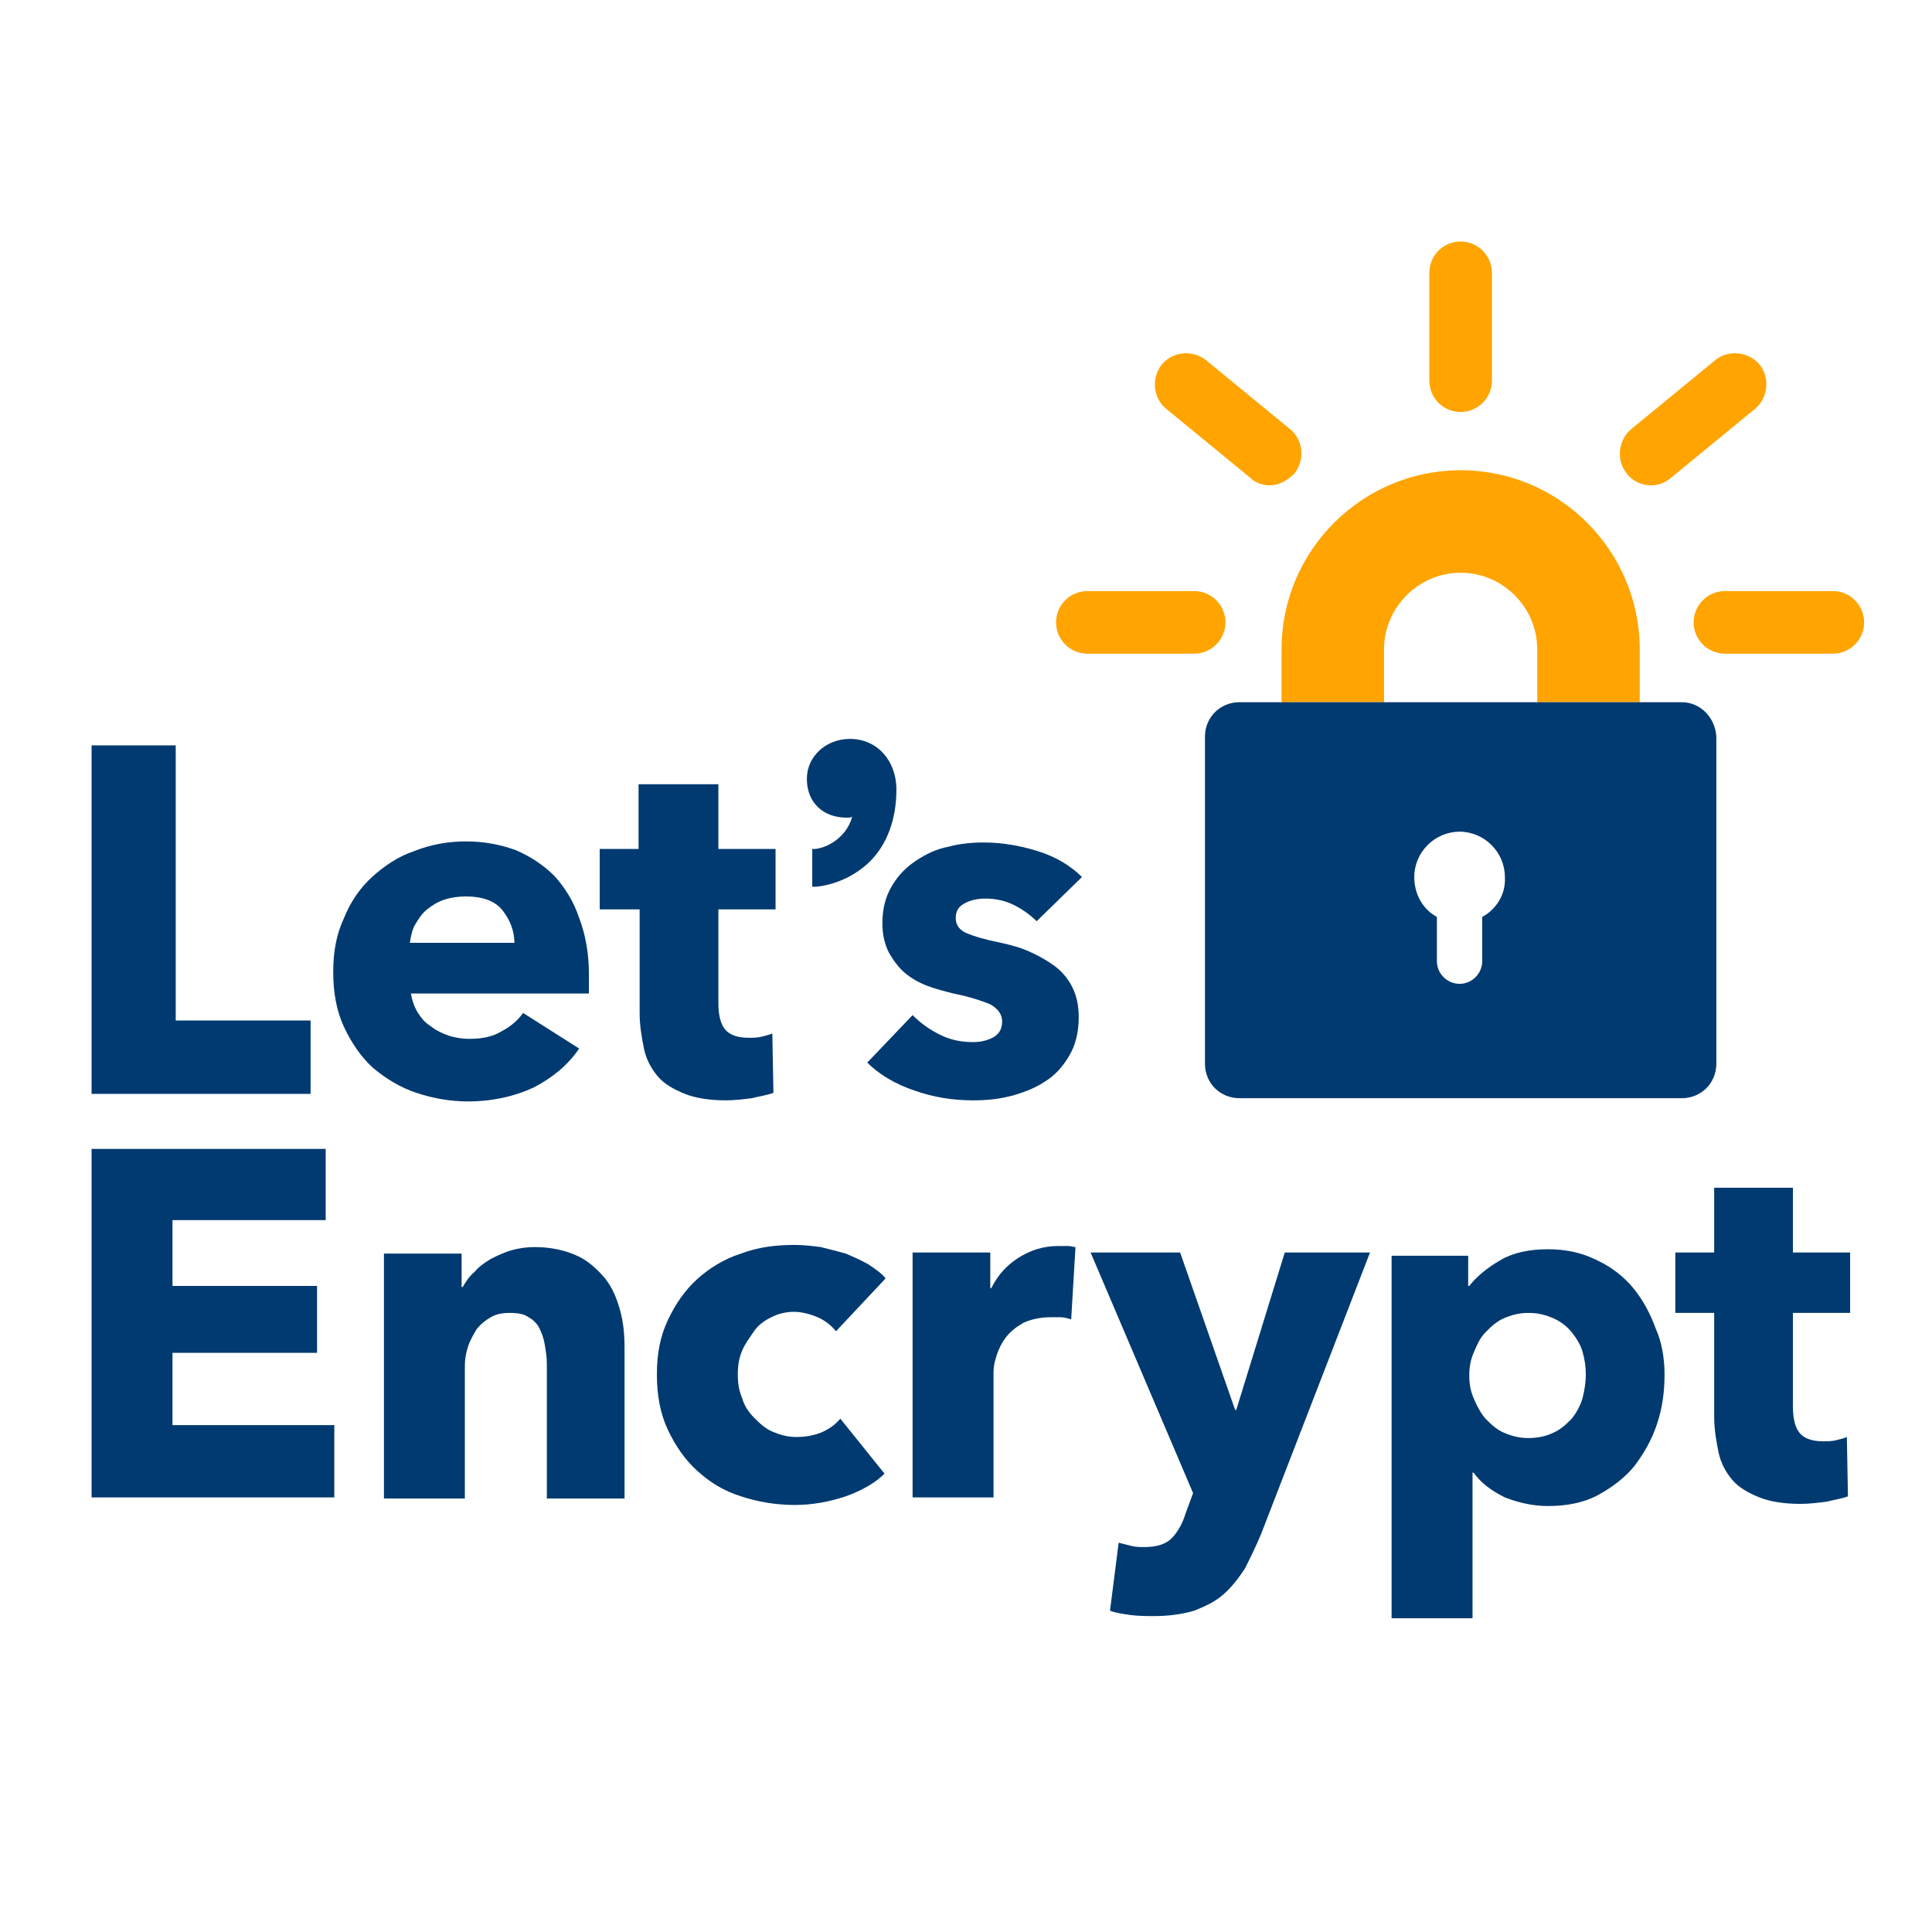
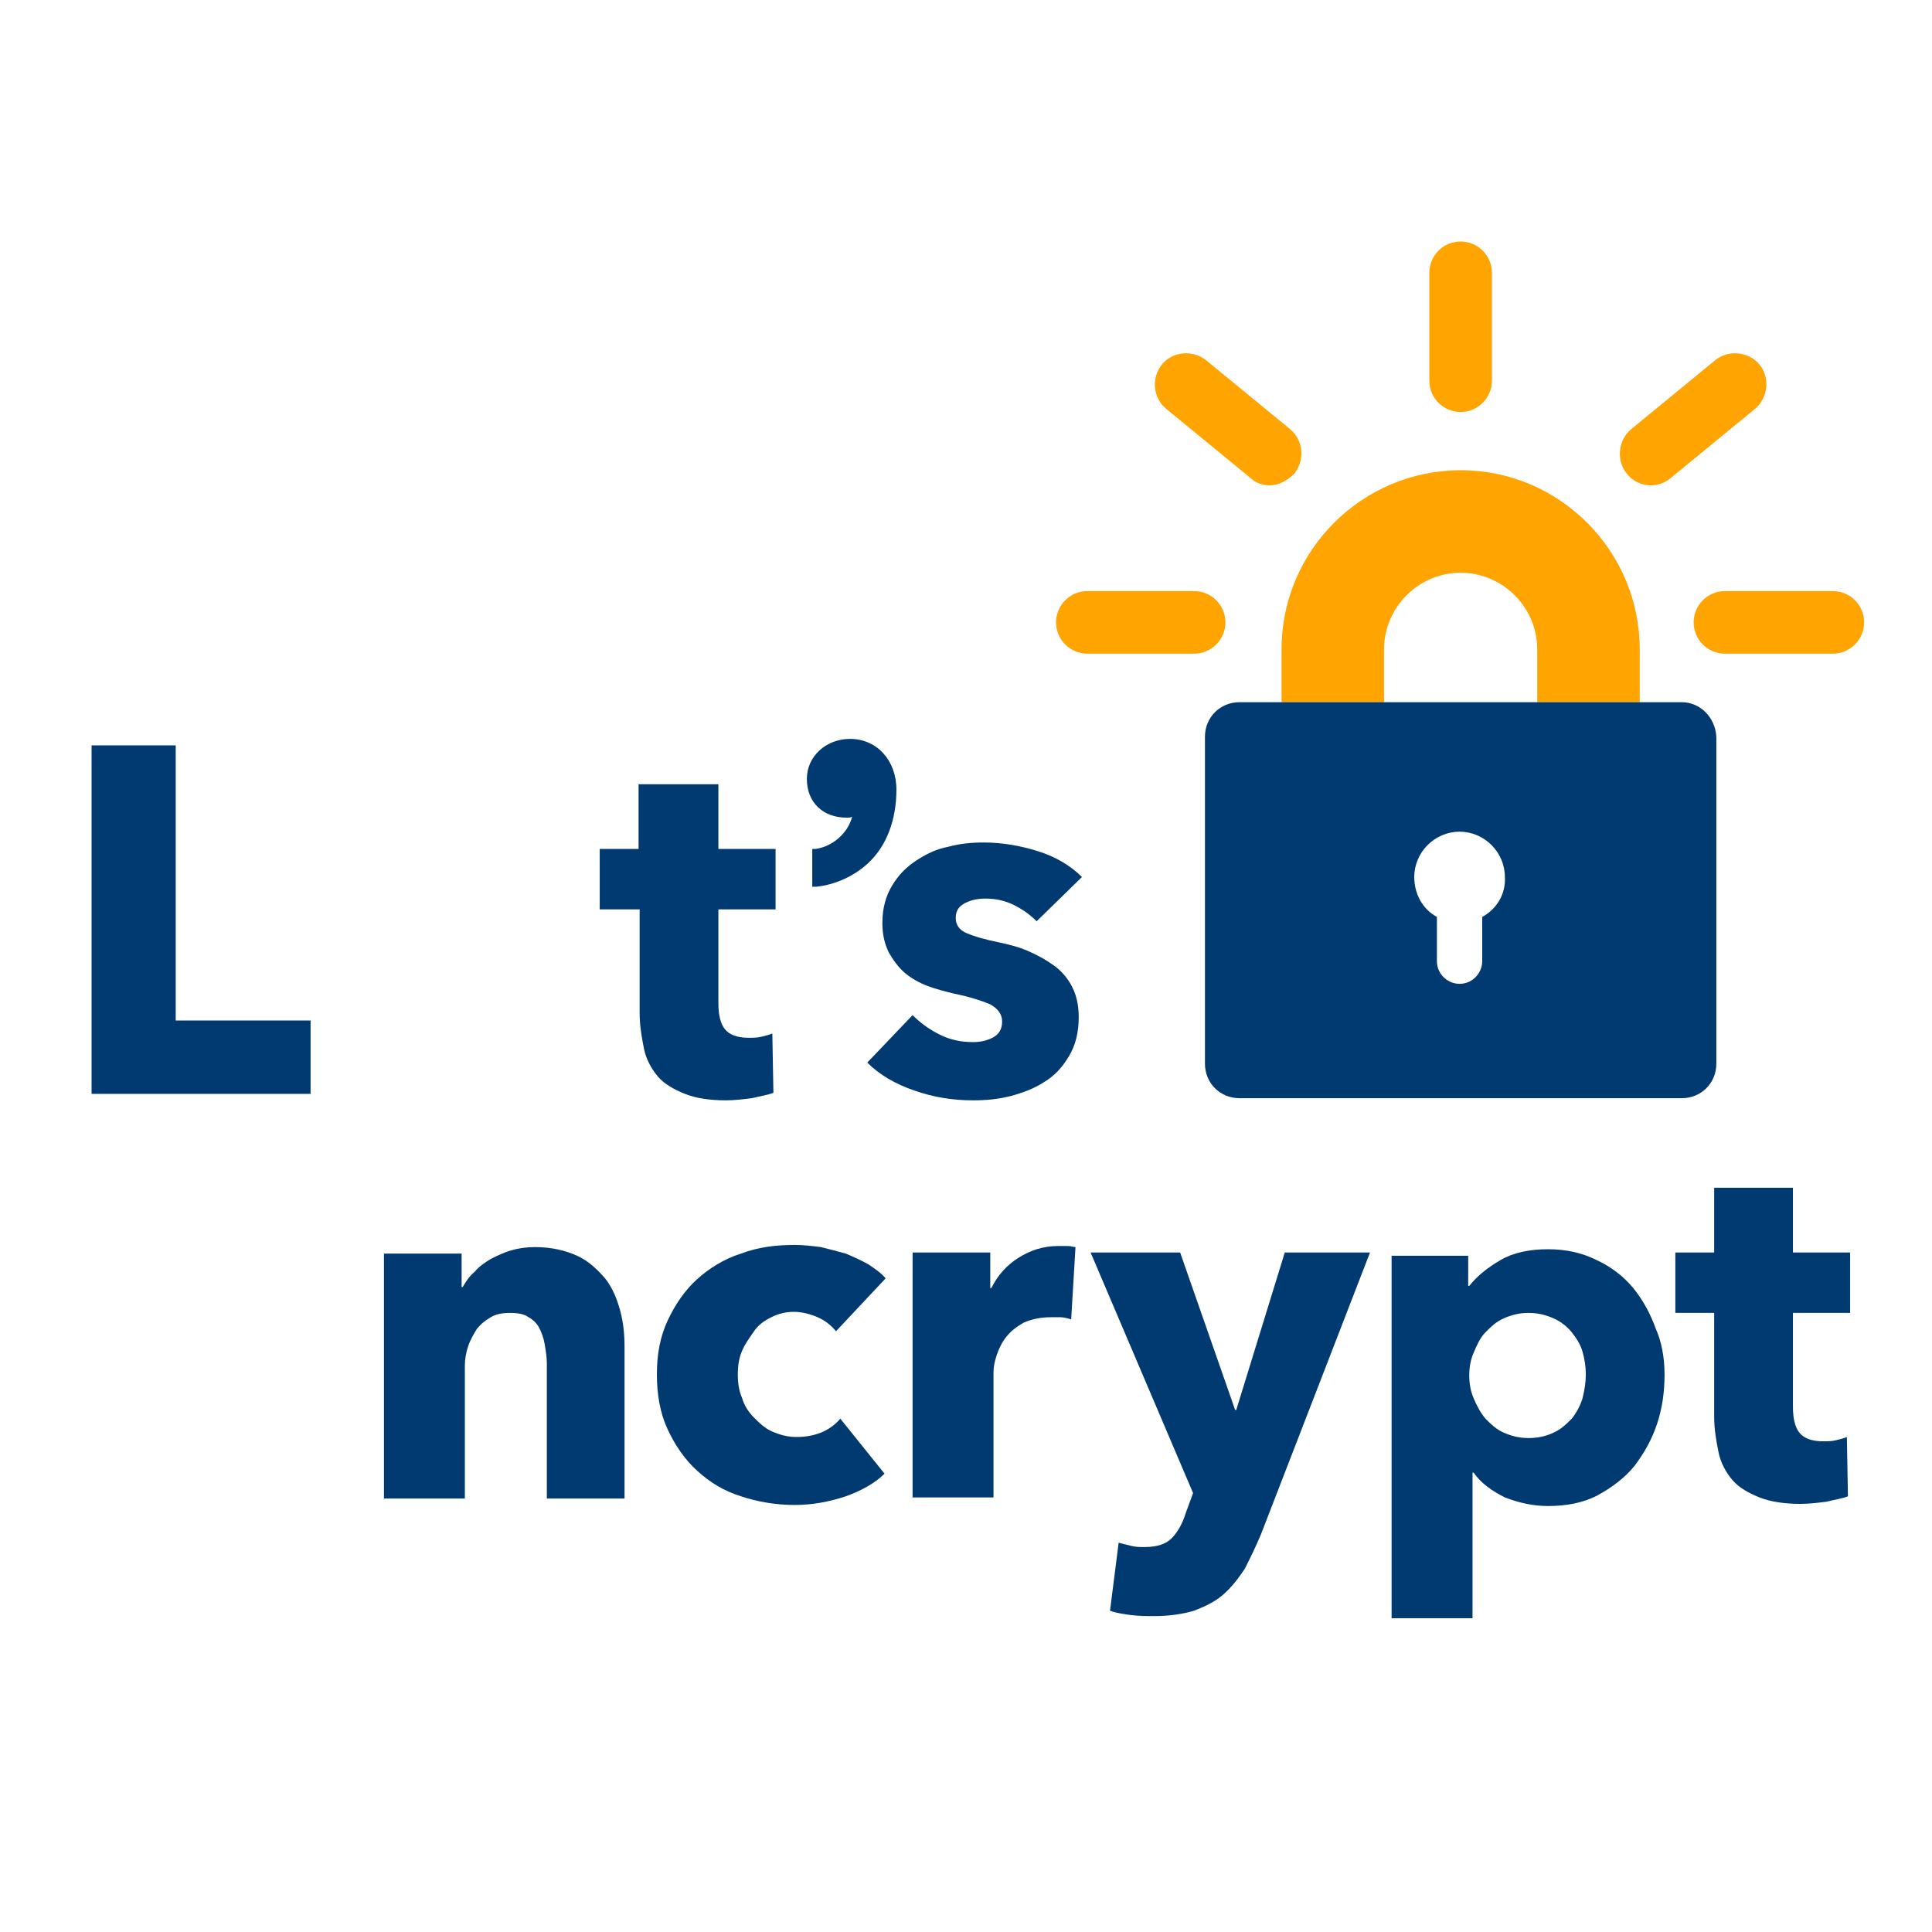
<svg xmlns="http://www.w3.org/2000/svg" width="104" height="104" viewBox="0 0 104 104" fill="none">
  <path d="M88.267 37.801H82.75V34.955C82.75 32.69 80.892 30.831 78.627 30.831C76.362 30.831 74.503 32.69 74.503 34.955V37.801H68.986V34.955C68.986 29.611 73.342 25.313 78.627 25.313C83.969 25.313 88.267 29.669 88.267 34.955V37.801Z" fill="#FFA400" />
  <path d="M90.532 37.8H66.722C65.676 37.8 64.863 38.614 64.863 39.659V57.258C64.863 58.303 65.676 59.116 66.722 59.116H90.532C91.578 59.116 92.391 58.303 92.391 57.258V39.659C92.332 38.614 91.519 37.8 90.532 37.8ZM79.788 49.359V51.74C79.788 52.379 79.266 52.96 78.569 52.96C77.93 52.96 77.349 52.437 77.349 51.74V49.359C76.594 48.952 76.13 48.139 76.13 47.21C76.13 45.874 77.233 44.77 78.569 44.77C79.904 44.77 81.008 45.874 81.008 47.21C81.066 48.139 80.543 48.952 79.788 49.359Z" fill="#003A70" />
  <path d="M64.281 35.187H58.532C57.603 35.187 56.848 34.432 56.848 33.502C56.848 32.573 57.603 31.818 58.532 31.818H64.281C65.21 31.818 65.965 32.573 65.965 33.502C65.965 34.432 65.21 35.187 64.281 35.187Z" fill="#FFA400" />
  <path d="M68.347 26.126C67.999 26.126 67.592 26.01 67.302 25.72L62.772 22.003C62.075 21.422 61.959 20.376 62.54 19.621C63.12 18.924 64.166 18.808 64.921 19.389L69.451 23.106C70.148 23.687 70.264 24.732 69.683 25.487C69.276 25.894 68.812 26.126 68.347 26.126Z" fill="#FFA400" />
  <path d="M78.626 22.177C77.696 22.177 76.941 21.422 76.941 20.492V14.684C76.941 13.755 77.696 13 78.626 13C79.555 13 80.31 13.755 80.31 14.684V20.492C80.31 21.422 79.555 22.177 78.626 22.177Z" fill="#FFA400" />
  <path d="M88.847 26.126C88.382 26.126 87.859 25.894 87.569 25.487C86.988 24.791 87.105 23.687 87.801 23.106L92.331 19.389C93.028 18.808 94.132 18.924 94.712 19.621C95.293 20.318 95.177 21.422 94.48 22.003L89.95 25.72C89.602 26.01 89.253 26.126 88.847 26.126Z" fill="#FFA400" />
  <path d="M98.662 35.187H92.854C91.925 35.187 91.17 34.432 91.17 33.502C91.17 32.573 91.925 31.818 92.854 31.818H98.662C99.591 31.818 100.346 32.573 100.346 33.502C100.346 34.432 99.591 35.187 98.662 35.187Z" fill="#FFA400" />
  <path d="M4.93 58.884V40.124H9.459V54.934H16.719V58.884H4.93Z" fill="#003A70" />
-   <path d="M31.701 52.437C31.701 52.611 31.701 52.785 31.701 52.96C31.701 53.134 31.701 53.308 31.701 53.482H22.119C22.177 53.831 22.293 54.179 22.467 54.47C22.642 54.76 22.874 55.05 23.164 55.225C23.455 55.457 23.803 55.631 24.151 55.748C24.5 55.864 24.906 55.922 25.255 55.922C25.952 55.922 26.532 55.806 26.997 55.515C27.462 55.283 27.868 54.934 28.159 54.528L31.178 56.444C30.54 57.374 29.727 58.013 28.739 58.535C27.752 59 26.532 59.29 25.197 59.29C24.209 59.29 23.28 59.116 22.409 58.826C21.538 58.535 20.783 58.071 20.086 57.49C19.447 56.909 18.925 56.154 18.518 55.283C18.112 54.412 17.938 53.424 17.938 52.321C17.938 51.217 18.112 50.288 18.518 49.417C18.867 48.545 19.389 47.79 20.028 47.21C20.667 46.629 21.422 46.106 22.293 45.816C23.164 45.467 24.093 45.293 25.081 45.293C26.068 45.293 26.939 45.467 27.752 45.758C28.565 46.106 29.262 46.571 29.843 47.152C30.424 47.79 30.888 48.545 31.178 49.417C31.527 50.346 31.701 51.333 31.701 52.437ZM27.694 50.811C27.694 50.114 27.462 49.533 27.055 49.01C26.649 48.487 25.952 48.255 25.081 48.255C24.674 48.255 24.268 48.313 23.919 48.429C23.571 48.545 23.28 48.72 22.99 48.952C22.7 49.184 22.525 49.475 22.351 49.765C22.177 50.056 22.119 50.404 22.061 50.753H27.694V50.811Z" fill="#003A70" />
  <path d="M38.671 48.952V54.005C38.671 54.644 38.788 55.108 39.02 55.399C39.252 55.689 39.659 55.864 40.297 55.864C40.53 55.864 40.762 55.864 40.994 55.806C41.227 55.747 41.459 55.689 41.575 55.631L41.633 58.826C41.343 58.942 40.936 59 40.472 59.116C40.007 59.174 39.542 59.232 39.078 59.232C38.207 59.232 37.452 59.116 36.871 58.884C36.29 58.651 35.768 58.361 35.419 57.955C35.071 57.548 34.78 57.025 34.664 56.444C34.548 55.864 34.432 55.225 34.432 54.528V48.952H32.283V45.699H34.374V42.215H38.671V45.699H41.749V48.952H38.671Z" fill="#003A70" />
  <path d="M55.803 49.591C55.455 49.242 55.048 48.952 54.584 48.72C54.119 48.487 53.596 48.371 53.074 48.371C52.667 48.371 52.319 48.429 51.97 48.604C51.622 48.778 51.448 49.01 51.448 49.417C51.448 49.765 51.622 50.056 52.028 50.23C52.435 50.404 53.016 50.578 53.887 50.753C54.409 50.869 54.874 50.985 55.397 51.217C55.919 51.45 56.326 51.682 56.732 51.972C57.139 52.263 57.487 52.669 57.72 53.134C57.952 53.599 58.068 54.121 58.068 54.76C58.068 55.573 57.894 56.27 57.545 56.851C57.197 57.432 56.791 57.897 56.21 58.245C55.687 58.593 55.048 58.826 54.409 59C53.712 59.174 53.074 59.232 52.377 59.232C51.273 59.232 50.228 59.058 49.241 58.71C48.196 58.361 47.324 57.838 46.685 57.2L49.125 54.644C49.531 55.051 49.996 55.399 50.577 55.689C51.157 55.98 51.738 56.096 52.377 56.096C52.725 56.096 53.074 56.038 53.422 55.864C53.771 55.689 53.945 55.399 53.945 54.992C53.945 54.586 53.712 54.295 53.306 54.063C52.9 53.889 52.203 53.657 51.331 53.482C50.867 53.366 50.402 53.25 49.938 53.076C49.473 52.902 49.067 52.669 48.718 52.379C48.37 52.088 48.079 51.682 47.847 51.275C47.615 50.811 47.499 50.288 47.499 49.707C47.499 48.894 47.673 48.255 48.021 47.674C48.37 47.093 48.776 46.687 49.299 46.338C49.822 45.99 50.402 45.7 51.041 45.583C51.68 45.409 52.319 45.351 52.958 45.351C53.945 45.351 54.932 45.525 55.861 45.816C56.791 46.106 57.603 46.571 58.242 47.21L55.803 49.591Z" fill="#003A70" />
-   <path d="M4.93 80.606V61.846H17.532V65.679H9.285V69.222H17.067V72.823H9.285V76.715H17.996V80.606H4.93Z" fill="#003A70" />
  <path d="M29.437 80.606V73.404C29.437 73.056 29.379 72.707 29.321 72.359C29.263 72.01 29.147 71.72 29.031 71.487C28.915 71.255 28.682 71.023 28.45 70.907C28.218 70.732 27.869 70.674 27.463 70.674C27.056 70.674 26.708 70.732 26.417 70.907C26.127 71.081 25.895 71.255 25.662 71.546C25.488 71.836 25.314 72.126 25.198 72.475C25.082 72.823 25.023 73.172 25.023 73.52V80.664H20.668V67.48H24.849V69.28H24.907C25.082 68.99 25.256 68.7 25.546 68.467C25.779 68.177 26.127 67.945 26.417 67.77C26.766 67.596 27.114 67.422 27.521 67.306C27.927 67.189 28.334 67.131 28.798 67.131C29.669 67.131 30.424 67.306 31.063 67.596C31.702 67.886 32.167 68.351 32.573 68.816C32.98 69.338 33.212 69.919 33.386 70.558C33.56 71.197 33.619 71.836 33.619 72.533V80.664H29.437V80.606Z" fill="#003A70" />
  <path d="M45.002 71.662C44.769 71.371 44.421 71.081 44.014 70.907C43.608 70.732 43.143 70.616 42.737 70.616C42.272 70.616 41.866 70.732 41.517 70.907C41.169 71.081 40.82 71.313 40.588 71.662C40.356 72.01 40.123 72.3 39.949 72.707C39.775 73.114 39.717 73.52 39.717 73.985C39.717 74.45 39.775 74.856 39.949 75.263C40.065 75.669 40.298 76.018 40.588 76.308C40.878 76.599 41.169 76.889 41.575 77.063C41.982 77.237 42.388 77.353 42.853 77.353C43.318 77.353 43.724 77.295 44.189 77.121C44.595 76.947 44.944 76.715 45.234 76.366L47.615 79.328C47.092 79.851 46.337 80.258 45.524 80.548C44.653 80.838 43.724 81.013 42.795 81.013C41.749 81.013 40.762 80.838 39.891 80.548C38.962 80.258 38.207 79.793 37.51 79.154C36.871 78.573 36.349 77.818 35.942 76.947C35.536 76.076 35.361 75.088 35.361 73.985C35.361 72.881 35.536 71.952 35.942 71.081C36.349 70.21 36.871 69.454 37.51 68.874C38.149 68.293 38.962 67.77 39.891 67.48C40.82 67.131 41.749 67.015 42.795 67.015C43.259 67.015 43.724 67.073 44.189 67.131C44.653 67.248 45.118 67.364 45.524 67.48C45.931 67.654 46.337 67.828 46.744 68.061C47.092 68.293 47.441 68.525 47.673 68.816L45.002 71.662Z" fill="#003A70" />
  <path d="M57.662 71.023C57.488 70.965 57.255 70.907 57.081 70.907C56.907 70.907 56.733 70.907 56.559 70.907C55.978 70.907 55.513 71.023 55.107 71.197C54.7 71.429 54.41 71.662 54.178 71.952C53.945 72.242 53.771 72.591 53.655 72.939C53.539 73.288 53.481 73.578 53.481 73.869V80.606H49.125V67.422H53.306V69.338H53.364C53.713 68.641 54.178 68.119 54.816 67.712C55.455 67.306 56.152 67.073 56.965 67.073C57.139 67.073 57.313 67.073 57.488 67.073C57.662 67.073 57.778 67.131 57.894 67.131L57.662 71.023Z" fill="#003A70" />
  <path d="M67.883 82.581C67.592 83.278 67.302 83.859 67.012 84.439C66.663 84.962 66.315 85.427 65.85 85.833C65.386 86.24 64.863 86.472 64.282 86.704C63.701 86.879 62.947 86.995 62.133 86.995C61.727 86.995 61.32 86.995 60.856 86.937C60.449 86.879 60.043 86.821 59.752 86.704L60.217 83.045C60.449 83.103 60.682 83.162 60.914 83.22C61.146 83.278 61.379 83.278 61.611 83.278C62.308 83.278 62.772 83.103 63.063 82.813C63.353 82.523 63.643 82.058 63.818 81.477L64.224 80.374L58.707 67.422H63.527L66.489 75.901H66.547L69.16 67.422H73.748L67.883 82.581Z" fill="#003A70" />
  <path d="M89.603 73.985C89.603 74.914 89.487 75.785 89.197 76.656C88.906 77.528 88.5 78.225 87.977 78.921C87.454 79.56 86.757 80.083 86.002 80.49C85.247 80.896 84.318 81.07 83.331 81.07C82.518 81.07 81.763 80.896 81.008 80.606C80.311 80.257 79.73 79.851 79.324 79.27H79.266V87.111H74.91V67.596H79.033V69.222H79.091C79.498 68.699 80.079 68.235 80.776 67.828C81.473 67.422 82.344 67.247 83.331 67.247C84.26 67.247 85.131 67.422 85.944 67.828C86.699 68.177 87.396 68.699 87.919 69.338C88.442 69.977 88.848 70.732 89.138 71.545C89.429 72.184 89.603 73.055 89.603 73.985ZM85.364 73.985C85.364 73.578 85.305 73.172 85.189 72.765C85.073 72.358 84.841 72.01 84.609 71.719C84.376 71.429 84.028 71.139 83.621 70.965C83.215 70.79 82.808 70.674 82.286 70.674C81.763 70.674 81.356 70.79 80.95 70.965C80.543 71.139 80.253 71.429 79.963 71.719C79.672 72.01 79.498 72.416 79.324 72.823C79.15 73.23 79.091 73.636 79.091 74.043C79.091 74.449 79.15 74.856 79.324 75.263C79.498 75.669 79.672 76.017 79.963 76.366C80.253 76.656 80.543 76.947 80.95 77.121C81.356 77.295 81.763 77.411 82.286 77.411C82.808 77.411 83.273 77.295 83.621 77.121C84.028 76.947 84.318 76.656 84.609 76.366C84.841 76.076 85.073 75.669 85.189 75.263C85.305 74.798 85.364 74.391 85.364 73.985Z" fill="#003A70" />
  <path d="M96.514 70.674V75.727C96.514 76.366 96.63 76.831 96.862 77.121C97.094 77.412 97.501 77.586 98.14 77.586C98.372 77.586 98.604 77.586 98.837 77.528C99.069 77.47 99.301 77.412 99.417 77.353L99.475 80.548C99.185 80.664 98.779 80.722 98.314 80.838C97.849 80.896 97.385 80.954 96.92 80.954C96.049 80.954 95.294 80.838 94.713 80.606C94.133 80.374 93.61 80.083 93.261 79.677C92.913 79.27 92.623 78.747 92.507 78.167C92.39 77.586 92.274 76.947 92.274 76.25V70.674H90.184V67.422H92.274V63.937H96.514V67.422H99.592V70.674H96.514Z" fill="#003A70" />
  <path d="M45.757 39.775C44.479 39.775 43.434 40.704 43.434 41.924C43.434 43.202 44.305 44.015 45.582 44.015C45.699 44.015 45.815 44.015 45.873 43.957C45.64 44.886 44.769 45.583 43.898 45.699H43.724V47.732H43.956C45.002 47.616 45.989 47.151 46.744 46.454C47.731 45.525 48.254 44.131 48.254 42.505C48.254 40.937 47.208 39.775 45.757 39.775Z" fill="#003A70" />
</svg>